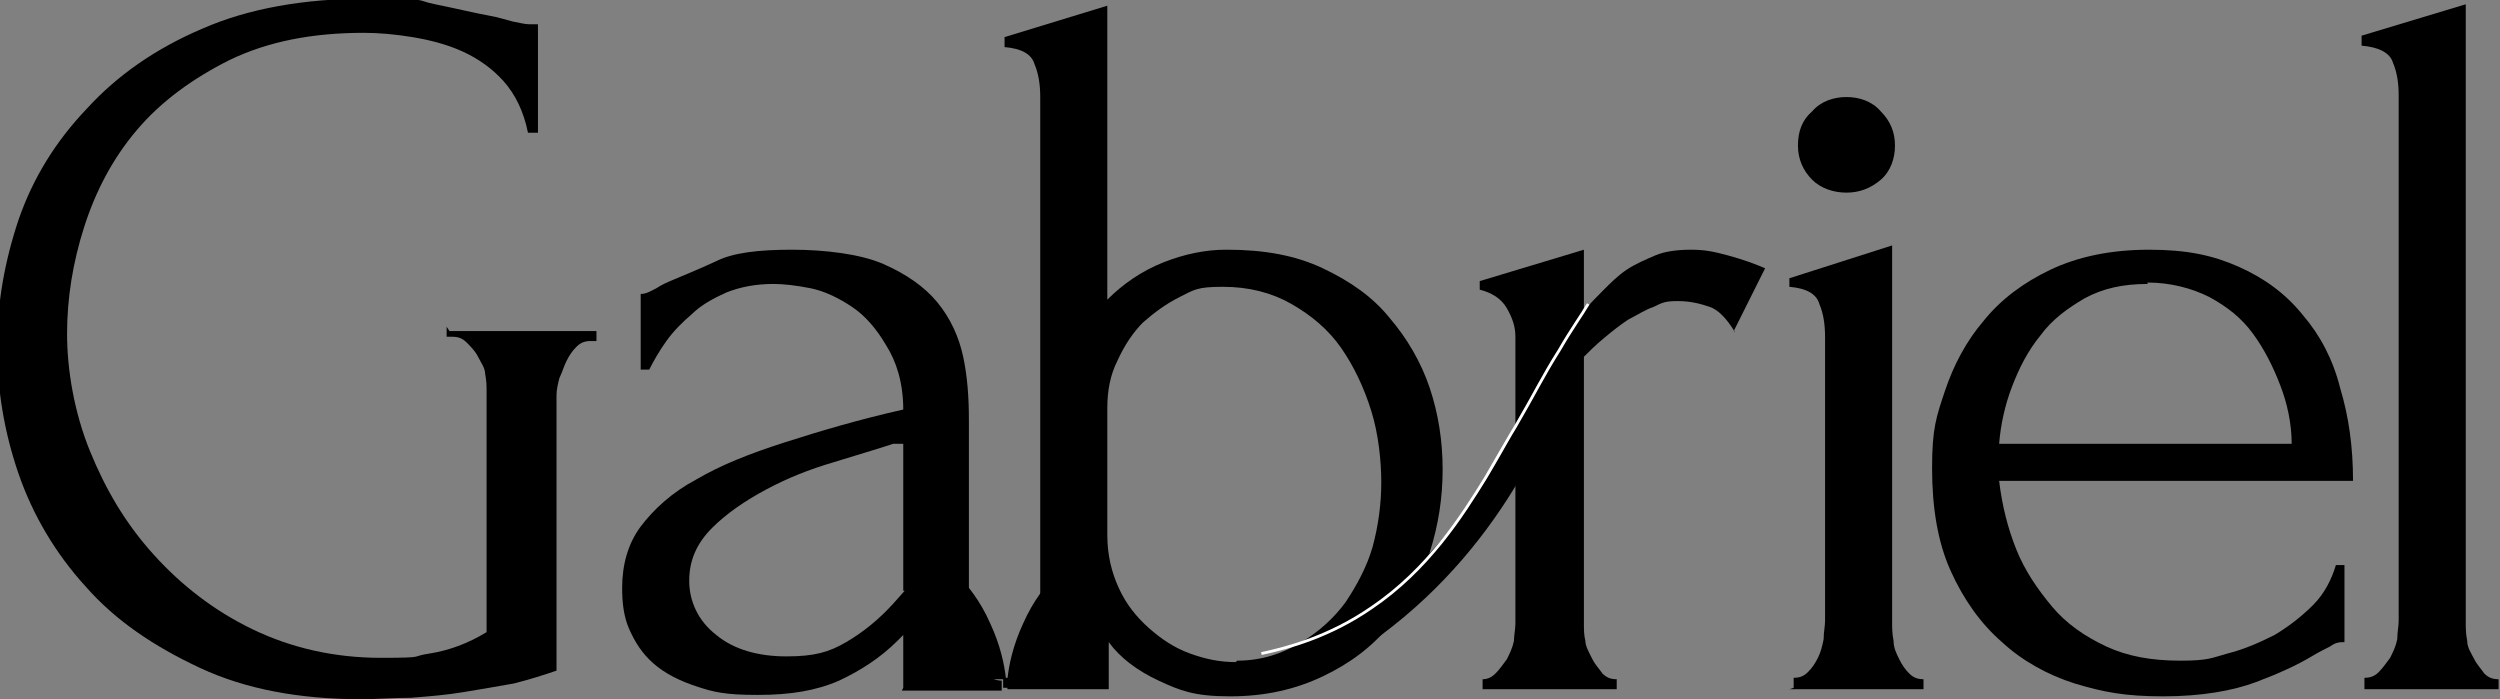
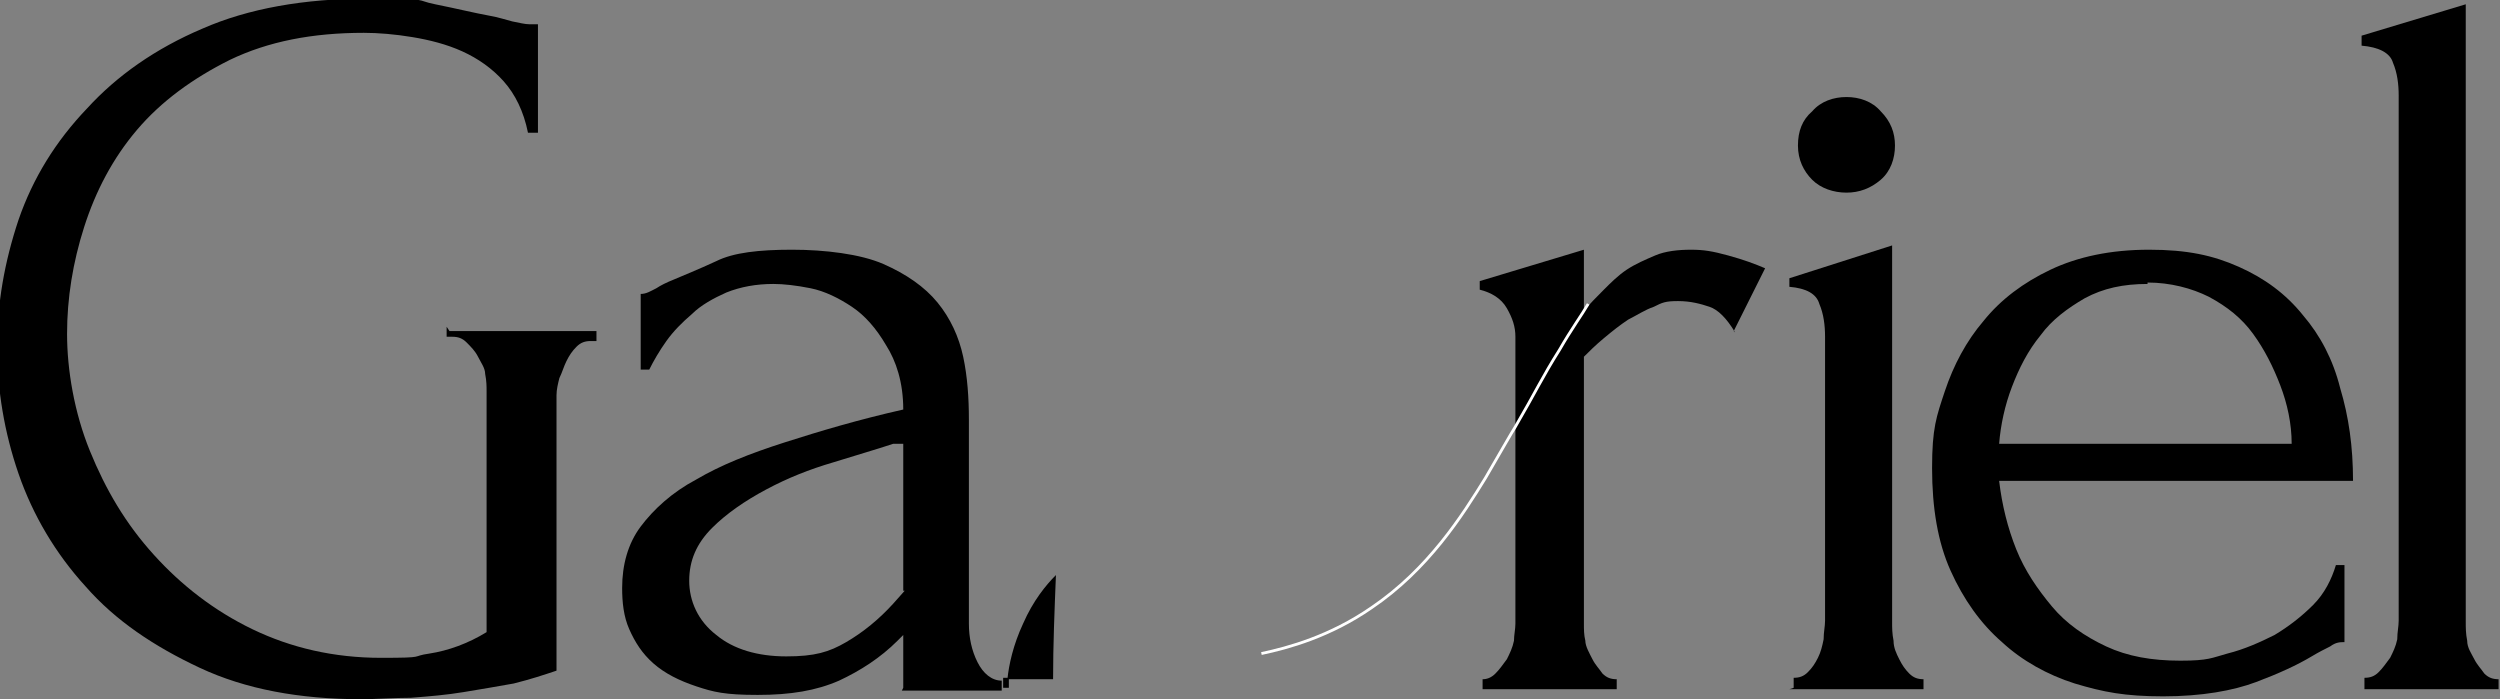
<svg xmlns="http://www.w3.org/2000/svg" id="Layer_2" viewBox="0 0 175.2 49">
  <rect x="0" y="0" width="175.2" height="49" fill="#808080" stroke="none" />
  <defs>
    <style>.cls-1{stroke:#fff;stroke-width:.2px;}.cls-1,.cls-2{fill:none;stroke-miterlimit:10;}.cls-2{stroke:#000;stroke-width:2px;}</style>
  </defs>
  <g id="Layer_1-2">
    <path d="M31.5,23.2h10.3v.7h-.4c-.4,0-.7.1-1,.4-.3.3-.5.6-.7,1-.2.4-.3.8-.5,1.2-.1.4-.2.8-.2,1.2v19.3c-.9.3-1.8.6-3,.9-1.1.2-2.3.4-3.5.6-1.2.2-2.4.3-3.7.4-1.2,0-2.4.1-3.5.1-4.3,0-8.1-.7-11.3-2.2s-5.9-3.3-8-5.7c-2.1-2.3-3.7-5-4.7-7.9-1-2.9-1.5-5.9-1.5-8.9s.5-5.9,1.5-8.9c1-2.9,2.6-5.5,4.8-7.8,2.1-2.3,4.8-4.2,8.1-5.6,3.2-1.4,7.1-2.1,11.6-2.1s3.2.1,4.7.4,2.7.6,3.8.8c.6.1,1.2.3,1.6.4.5.1.9.2,1.2.2h.6v7.6h-.7c-.3-1.5-.9-2.7-1.7-3.6-.8-.9-1.8-1.6-2.9-2.1-1.1-.5-2.3-.8-3.5-1-1.2-.2-2.4-.3-3.4-.3-3.6,0-6.7.6-9.4,1.9-2.6,1.3-4.8,2.9-6.5,4.9-1.7,2-2.9,4.3-3.7,6.8s-1.2,5-1.2,7.5.5,5.5,1.6,8.2c1.1,2.7,2.5,5.1,4.5,7.3,1.9,2.1,4.2,3.9,6.9,5.2,2.7,1.3,5.7,2,9,2s2-.1,3.4-.3c1.3-.2,2.7-.7,4-1.5v-16.9c0-.3,0-.7-.1-1.2,0-.4-.3-.8-.5-1.2-.2-.4-.5-.7-.8-1-.3-.3-.6-.4-1-.4h-.4v-.7Z" />
    <path d="M63.3,48.2v-3.7l-.4.4c-1.2,1.2-2.6,2.1-4.1,2.8-1.6.7-3.4,1-5.7,1s-3.1-.2-4.3-.6c-1.2-.4-2.2-.9-3-1.6-.8-.7-1.3-1.5-1.7-2.4-.4-.9-.5-1.9-.5-2.9,0-1.6.4-3.1,1.3-4.3.9-1.2,2.2-2.4,3.9-3.3,1.7-1,3.7-1.8,6.2-2.6s5.2-1.6,8.3-2.3c0-1.9-.5-3.4-1.2-4.5-.7-1.2-1.5-2.1-2.4-2.7-.9-.6-1.9-1.1-2.9-1.3-1-.2-1.9-.3-2.6-.3-1.2,0-2.3.2-3.3.6-.9.4-1.8.9-2.4,1.5-.7.6-1.3,1.2-1.8,1.9-.5.7-.9,1.4-1.2,2h-.6v-5.3c.4,0,.7-.2,1.1-.4.3-.2.7-.4,1.2-.6.7-.3,1.7-.7,3-1.3,1.2-.6,3-.8,5.3-.8s4.8.3,6.4,1c1.6.7,2.9,1.6,3.8,2.7.9,1.1,1.5,2.4,1.8,3.8.3,1.4.4,2.9.4,4.4v14.3c0,1,.2,1.9.6,2.7.4.8,1,1.3,1.7,1.3v.7h-7ZM63.3,41.4v-10.3h-.7c-1.2.4-2.6.8-4.2,1.3-1.7.5-3.2,1.1-4.7,1.9-1.5.8-2.8,1.7-3.8,2.7-1.1,1.1-1.6,2.3-1.6,3.7s.6,2.8,1.9,3.8c1.2,1,2.9,1.5,4.9,1.5s3-.3,4.2-1c1.2-.7,2.3-1.6,3.3-2.7l.8-.9Z" />
-     <path d="M86,17.5c2.6,0,4.8.4,6.7,1.3,1.9.9,3.5,2,4.7,3.5,1.2,1.4,2.2,3.1,2.8,4.9.6,1.8.9,3.7.9,5.7s-.3,3.9-.9,5.8c-.6,1.9-1.6,3.6-2.8,5.1s-2.8,2.7-4.7,3.6c-1.9.9-4,1.4-6.5,1.4s-3.5-.4-5-1.1c-1.5-.7-2.7-1.6-3.5-2.7v3.3h-7.1v-.7c.3,0,.6-.1.9-.4s.5-.6.8-1c.2-.4.4-.8.5-1.3,0-.5.1-.9.1-1.3V6.8c0-.8-.1-1.6-.4-2.3-.2-.7-.9-1.1-2.1-1.2v-.7l7.2-2.2v20.6c1.1-1.1,2.4-2,3.9-2.6,1.5-.6,3-.9,4.4-.9ZM86.7,46.3c1.7,0,3.2-.5,4.5-1.3,1.2-.7,2.3-1.7,3.1-2.8.8-1.2,1.5-2.5,1.9-3.9.4-1.5.6-3,.6-4.5s-.2-3.4-.7-5c-.5-1.6-1.2-3.1-2.1-4.4-.9-1.3-2.1-2.3-3.5-3.1-1.4-.8-3-1.2-4.8-1.2s-2,.2-3,.7c-1,.5-1.8,1.1-2.6,1.8-.7.7-1.3,1.6-1.8,2.7-.5,1-.7,2.1-.7,3.3v8.9c0,1.4.3,2.6.8,3.7.5,1.1,1.2,2,2.1,2.8.9.8,1.8,1.4,2.9,1.8,1.1.4,2.1.6,3.2.6Z" />
    <path d="M121.6,23.3c-.6-1-1.2-1.6-1.8-1.8-.6-.2-1.3-.4-2.2-.4s-1.1.1-1.7.4c-.6.2-1.2.6-1.8.9-.6.4-1.1.8-1.7,1.3-.6.5-1,.9-1.4,1.3v18.7c0,.4,0,.8.1,1.2,0,.4.3.9.5,1.3.2.4.5.7.7,1,.3.3.6.4,1,.4v.7h-9.4v-.7c.3,0,.6-.1.9-.4.3-.3.5-.6.8-1,.2-.4.4-.8.5-1.3,0-.4.1-.8.1-1.2v-20.1c0-.7-.2-1.3-.6-2-.4-.7-1.1-1.1-1.9-1.3v-.6l7.3-2.2v4.3c.4-.5.9-1,1.4-1.5.5-.5,1-1,1.6-1.4.6-.4,1.3-.7,2-1,.7-.3,1.6-.4,2.5-.4s1.5.1,2.6.4c1.1.3,1.9.6,2.6.9l-2.2,4.4Z" />
    <path d="M125.7,48.2v-.7c.4,0,.7-.1,1-.4s.5-.6.7-1c.2-.4.3-.8.4-1.3,0-.5.1-.9.1-1.3v-19.9c0-.8-.1-1.6-.4-2.3-.2-.7-.9-1.1-2.1-1.2v-.6l7.2-2.3v26.4c0,.4,0,.8.1,1.3,0,.5.2.9.4,1.3.2.4.4.7.7,1s.6.4,1,.4v.7h-9.4ZM126,10.2c0-1,.3-1.8,1-2.4.6-.7,1.5-1,2.4-1s1.8.3,2.4,1c.7.7,1,1.5,1,2.4s-.3,1.8-1,2.4c-.7.6-1.5.9-2.4.9s-1.8-.3-2.4-.9c-.6-.6-1-1.4-1-2.4Z" />
    <path d="M140.1,33.7c.2,1.7.6,3.3,1.2,4.8.6,1.5,1.5,2.8,2.5,4,1,1.2,2.3,2.1,3.8,2.8,1.5.7,3.2,1,5.2,1s2.2-.2,3.3-.5c1.2-.3,2.3-.8,3.3-1.3,1-.6,1.9-1.3,2.7-2.1.8-.8,1.3-1.8,1.6-2.8h.6v5.4c-.3,0-.6,0-1,.3-.4.2-.8.4-1.3.7-1,.6-2.3,1.2-3.9,1.8-1.6.6-3.8,1-6.5,1s-4.2-.3-6.2-.9c-1.9-.6-3.7-1.6-5.1-2.9-1.5-1.3-2.7-3-3.6-5-.9-2-1.3-4.4-1.3-7.2s.3-3.6.9-5.4c.6-1.8,1.5-3.5,2.7-4.9,1.2-1.5,2.8-2.7,4.7-3.6,1.9-.9,4.2-1.4,6.9-1.4s4.5.4,6.3,1.2c1.8.8,3.3,1.9,4.5,3.4,1.2,1.4,2.1,3.1,2.6,5.1.6,2,.9,4.1.9,6.5h-25ZM150.5,19.9c-1.7,0-3.1.3-4.4,1-1.2.7-2.3,1.5-3.1,2.6-.9,1.1-1.5,2.3-2,3.6-.5,1.3-.8,2.7-.9,4h20.5c0-1.4-.3-2.8-.8-4.1-.5-1.3-1.1-2.5-1.9-3.6-.8-1.1-1.8-1.9-3.1-2.6-1.2-.6-2.7-1-4.3-1Z" />
    <path d="M165.7,48.2v-.7c.4,0,.7-.1,1-.4s.5-.6.8-1c.2-.4.4-.8.5-1.3,0-.5.1-.9.1-1.3V6.7c0-.8-.1-1.6-.4-2.3-.2-.7-1-1.1-2.2-1.2v-.7l7.3-2.2v43.3c0,.4,0,.8.1,1.3,0,.5.3.9.5,1.3.2.4.5.7.7,1,.3.3.6.4,1,.4v.7h-9.4Z" />
-     <path class="cls-2" d="M91.2,46.8c1.6-.8,3.3-1.8,5-3.1,8.6-6.4,12.1-15.3,13.6-20.3" />
    <path class="cls-1" d="M88.4,45.8c1.9-.4,4.8-1.2,7.7-3.2,4-2.7,6.4-6.5,8-9.1.7-1.2,1.9-3.3,2.1-3.6,1.4-2.4,1.9-3.5,3.1-5.4.8-1.4,1.6-2.5,2-3.2" />
    <rect x="70.3" y="47.5" width=".4" height=".7" />
    <path d="M70.5,47.6h3.3c0-2.4.1-4.8.2-7.3-.7.7-1.6,1.8-2.3,3.4-.7,1.5-1,2.9-1.1,3.9Z" />
-     <path d="M70.6,47.6h-3.3c0-2.4-.1-4.8-.2-7.3.7.7,1.6,1.8,2.3,3.4.7,1.5,1,2.9,1.1,3.9Z" />
  </g>
</svg>